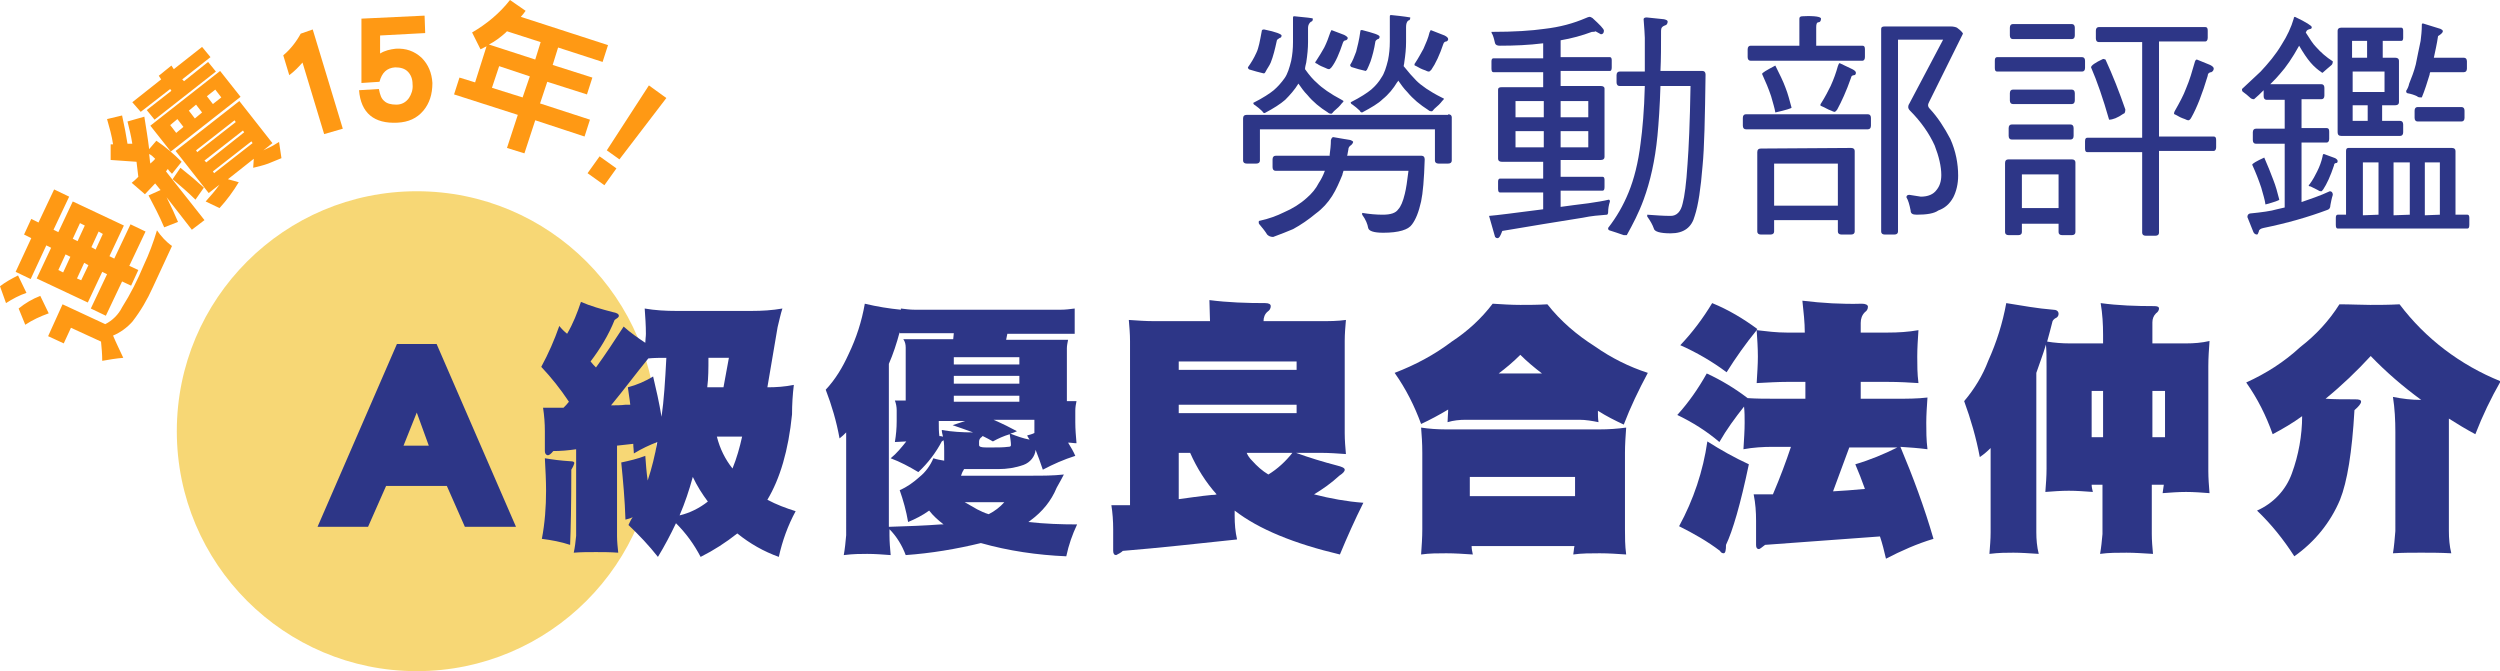
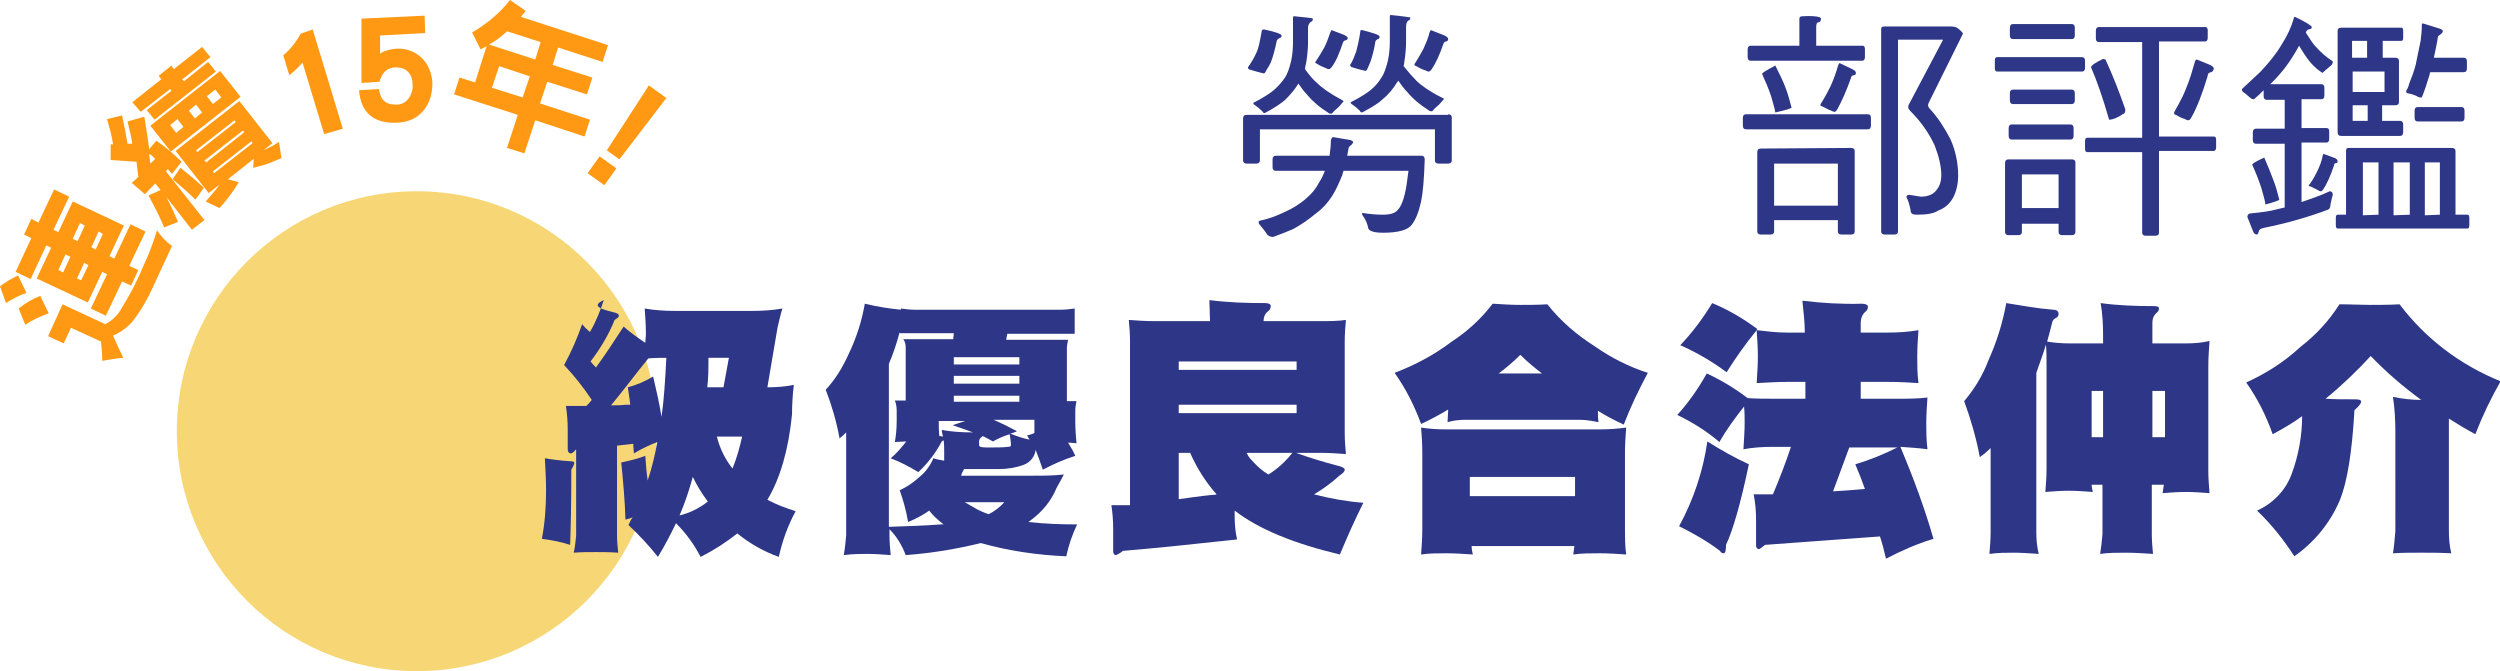
<svg xmlns="http://www.w3.org/2000/svg" version="1.1" id="圖層_1" x="0px" y="0px" viewBox="0 0 415.7 111.6" style="enable-background:new 0 0 415.7 111.6;" xml:space="preserve">
  <style type="text/css">
	.st0{fill:#F7D775;}
	.st1{fill:#FF9914;}
	.st2{fill:#2D3687;}
</style>
  <circle class="st0" cx="69.3" cy="71.7" r="39.9" />
  <path class="st1" d="M3,45.8l1.4,2.9c-1.2,0.4-2.3,1-3.4,1.7l-1-2.8C0.9,46.9,2,46.3,3,45.8z M5.2,39.6L4,39l1.2-2.6L6.4,37L9,31.5  l2.5,1.2l-2.6,5.5l0.8,0.4l2.4-5.1l8.5,4l-2.4,5.1L19,43l2.7-5.7l2.5,1.2l-2.7,5.7l1.5,0.7l-1.2,2.6l-1.5-0.7l-2.7,5.7l-2.5-1.2  l2.7-5.7L17,45.2l-2.4,5.1l-8.5-4l2.4-5.1l-0.8-0.4l-2.6,5.6l-2.5-1.2L5.2,39.6z M6.7,49.2l1.4,2.9c-1.4,0.5-2.7,1.1-3.9,1.9  l-1.1-2.7C4.2,50.4,5.4,49.7,6.7,49.2L6.7,49.2z M10.4,50.6l7.1,3.3c1.2-0.6,2.2-1.6,2.8-2.8c1.4-2.2,2.6-4.6,3.6-7  c0.9-1.9,1.6-3.8,2.2-5.8c0.7,1,1.5,1.9,2.5,2.6l-3.2,6.9c-0.9,2-2,3.9-3.4,5.7c-0.9,1-2,1.8-3.2,2.3c0.5,1.2,1.1,2.4,1.7,3.7  c-1.2,0.1-2.4,0.3-3.5,0.5c0-1.1-0.1-2.2-0.2-3.2l-5-2.3l-1.2,2.6L8,55.9L10.4,50.6z M11.7,42.7l-0.8-0.4l-1.2,2.6l0.8,0.4  L11.7,42.7z M12.9,40.1l1.2-2.6l-0.8-0.4l-1.2,2.6L12.9,40.1z M14.7,44.1L14,43.7l-1.2,2.6l0.7,0.3L14.7,44.1z M15.9,41.5l1.2-2.6  l-0.7-0.4l-1.2,2.6L15.9,41.5z" />
  <path class="st1" d="M20.3,19.2c0.4,1.8,0.7,3.4,0.9,4.7c0.3,0,0.6,0,0.8,0c-0.2-1.3-0.5-2.5-0.8-3.7l2.8-0.8  c0.3,1.9,0.6,3.7,0.8,5.4l1.2-1.4c1.5,1,2.9,2.2,4.2,3.5l-1.6,2c-0.3-0.3-0.5-0.5-0.7-0.8c-0.1,0.1-0.2,0.3-0.3,0.4l6.4,8.1  l-2.1,1.6l-4.2-5.4c0.8,1.6,1.4,2.9,1.9,4.1l-2.3,0.9c-0.8-1.9-1.7-3.6-2.6-5.3l2-0.9l-0.9-1.1c-0.6,0.6-1.1,1.2-1.7,1.8l-2.2-1.9  c0.4-0.3,0.8-0.7,1.1-1c-0.1-0.9-0.2-1.7-0.3-2.5c-1.4-0.1-2.8-0.2-4.3-0.3V24c0.1,0,0.3,0,0.4,0c-0.2-1.4-0.6-2.8-1-4.2L20.3,19.2z   M26.8,13.2l-0.4-0.6l2.1-1.7l0.4,0.6l4.7-3.7L35,9.5l-4.7,3.7l0.3,0.3l4-3.2l1.3,1.6l-10.2,8l-1.3-1.6l4.1-3.2l-0.2-0.3l-4.9,3.8  L22,17L26.8,13.2z M24.8,25.6c0.1,0.6,0.1,1.2,0.2,1.6c0.3-0.3,0.6-0.5,0.8-0.8C25.5,26.1,25.2,25.8,24.8,25.6L24.8,25.6z   M36.6,11.8l3.4,4.3l-11.6,9.1L25,20.9L36.6,11.8z M28.3,20.8l1,1.3l1.2-1l-1-1.3L28.3,20.8z M33.9,31.2l-1.4,2  c-1.2-1.2-2.5-2.3-3.8-3.4l1.3-1.9C31.4,29,32.7,30.1,33.9,31.2L33.9,31.2z M39.8,16.8l5.5,7L43.8,25l0.6-0.3c0.7-0.3,1.4-0.7,2-1.1  l0.4,2.7c-0.7,0.3-1.5,0.6-2.2,0.9c-0.8,0.3-1.7,0.5-2.5,0.7l0.1-1.5l-4.3,3.4l1.8,0.5c-0.9,1.5-2,3-3.2,4.3l-2.3-1.1  c0.8-0.9,1.6-1.8,2.3-2.8l-1.8,1.4l-5.5-7L39.8,16.8z M31.4,18.4l1,1.3l1.2-1l-1-1.3L31.4,18.4z M39.2,20.3L39,20l-6.4,5l0.2,0.3  L39.2,20.3z M40.6,22l-0.2-0.3l-6.4,5l0.3,0.3L40.6,22z M36.8,16.2l-1-1.3L34.4,16l1,1.3L36.8,16.2z M42,23.8l-0.2-0.3l-6.4,5  l0.2,0.3L42,23.8z" />
  <path class="st1" d="M53.9,22.3l-3.6-11.9c-0.7,0.8-1.4,1.5-2.2,2.1l-1-3.3c1.2-1,2.2-2.3,2.9-3.6l2-0.7l5,16.5L53.9,22.3z" />
  <path class="st1" d="M87.4,1.8c-0.3,0.4-0.5,0.7-0.8,1l14.5,4.7l-0.9,2.8l-7.4-2.4l-0.9,2.9l6.6,2.1l-0.9,2.8L91,13.6l-1.2,3.6  l8.3,2.7l-0.9,2.8L89,20l-1.8,5.5l-2.9-0.9l1.8-5.5l-10.6-3.4l0.9-2.8l2.6,0.8l1.9-6l-1,0.5l-1.4-2.8C80.9,4,83.1,2.2,84.8,0  L87.4,1.8z M89.9,7l-5.6-1.8c-0.1,0.1-0.2,0.2-0.3,0.3c-0.8,0.7-1.7,1.4-2.7,1.9L89,9.9L89.9,7z M88.1,12.7L83,11l-1.2,3.6l5.1,1.6  L88.1,12.7z" />
  <path class="st1" d="M97.7,28.8l2-2.8l2.8,2l-2,2.8L97.7,28.8z M103,26.5l-2.1-1.5l7-10.8l2.9,2.1L103,26.5z" />
-   <path class="st2" d="M77.3,87.6l-3-6.8H64.2l-3,6.8h-8.4L66,57.2h6.6l13.2,30.4H77.3z M69.3,68.6l-2.2,5.5h4.2L69.3,68.6z" />
-   <path class="st2" d="M101.9,51.9c0.6,0.1,1,0.3,1,0.6s-0.3,0.4-0.7,0.7c-1,2.5-2.4,4.8-4,6.9c0.3,0.4,0.6,0.7,0.9,1  c1.6-2.2,3.1-4.5,4.6-6.8c1.1,1,2.4,1.9,3.6,2.7c0-0.5,0.1-1,0.1-1.5c0-1.4-0.1-2.8-0.2-4.2c1.7,0.3,3.5,0.4,5.3,0.4H125  c1.7,0,3.4-0.1,5.1-0.4c-0.3,0.9-0.5,1.9-0.8,3.1l-1.7,10l0,0c1.5,0,2.9-0.1,4.4-0.4c-0.2,1.6-0.3,3.3-0.3,4.9  c-0.6,6-2,10.7-4.1,14.2c1.5,0.8,3.1,1.4,4.7,1.9c-1.3,2.4-2.2,4.9-2.8,7.6c-2.5-0.9-4.8-2.2-6.9-3.9c-1.9,1.5-3.9,2.8-6.1,3.9  c-1.1-2.1-2.4-3.9-4.1-5.6c-0.9,1.9-1.9,3.8-3,5.6c-1.5-1.9-3.1-3.6-4.9-5.3c0.2-0.4,0.4-0.9,0.7-1.3c-0.4,0.2-0.8,0.3-1.2,0.4  c-0.1-3.3-0.4-6.5-0.7-9.5c1.4-0.3,2.7-0.6,4-1.1c0.1,1.4,0.2,2.8,0.4,4.1c0.7-2.1,1.2-4.2,1.6-6.4l0,0c-1.3,0.5-2.6,1.1-3.9,1.9  c0-0.5-0.1-1-0.1-1.6l-2.7,0.3v15c0,0.9,0.1,1.9,0.2,2.8c-1.4-0.1-2.6-0.1-3.7-0.1c-1.3,0-2.5,0-3.7,0.1c0.2-0.9,0.3-1.8,0.4-2.8  V74.7C94.5,74.9,93.2,75,92,75c-0.4,0.5-0.7,0.7-0.9,0.7s-0.5-0.2-0.5-0.7v-3.3c0-1.3-0.1-2.6-0.3-3.9h2.2c0.3,0,0.7,0,1.2,0  c0.3-0.3,0.6-0.6,0.9-1c-1.4-2.1-2.9-4-4.6-5.8c1.2-2.2,2.2-4.5,3-6.8c0.4,0.5,0.8,0.9,1.3,1.3c1-1.7,1.7-3.5,2.3-5.3  C98.2,50.9,100,51.4,101.9,51.9z M94.9,76.7c0.4,0,0.6,0.1,0.6,0.3c-0.1,0.4-0.3,0.8-0.5,1.1c0,5.9-0.1,10-0.2,12.5  c-1.5-0.5-3.1-0.8-4.7-1c0.5-2.6,0.7-5.3,0.7-8c0-1.7-0.1-3.5-0.2-5.4C91.8,76.4,93.2,76.6,94.9,76.7L94.9,76.7z M110.8,59.5  c-1,0-2,0-3,0.1c-2.2,2.7-4.2,5.4-6.2,7.8c0.8,0,1.6,0,2.4-0.1c0.3,0,0.5,0,0.8,0c-0.1-1-0.3-2-0.4-2.9c1.5-0.4,2.9-1,4.2-1.8  c0.5,2.1,1,4.3,1.4,6.7C110.4,66.6,110.6,63.3,110.8,59.5z M115.2,79.3c-0.6,2.2-1.3,4.3-2.2,6.4c1.7-0.4,3.3-1.2,4.7-2.3  C116.8,82.2,115.9,80.8,115.2,79.3L115.2,79.3z M117.6,64.4h2.7l0.9-4.9h-3.4C117.8,61.2,117.8,62.9,117.6,64.4L117.6,64.4z   M121.8,77.9c0.7-1.7,1.2-3.5,1.6-5.3h-4.2C119.7,74.6,120.6,76.4,121.8,77.9L121.8,77.9z" />
+   <path class="st2" d="M101.9,51.9c0.6,0.1,1,0.3,1,0.6s-0.3,0.4-0.7,0.7c-1,2.5-2.4,4.8-4,6.9c0.3,0.4,0.6,0.7,0.9,1  c1.6-2.2,3.1-4.5,4.6-6.8c1.1,1,2.4,1.9,3.6,2.7c0-0.5,0.1-1,0.1-1.5c0-1.4-0.1-2.8-0.2-4.2c1.7,0.3,3.5,0.4,5.3,0.4H125  c1.7,0,3.4-0.1,5.1-0.4c-0.3,0.9-0.5,1.9-0.8,3.1l-1.7,10l0,0c1.5,0,2.9-0.1,4.4-0.4c-0.2,1.6-0.3,3.3-0.3,4.9  c-0.6,6-2,10.7-4.1,14.2c1.5,0.8,3.1,1.4,4.7,1.9c-1.3,2.4-2.2,4.9-2.8,7.6c-2.5-0.9-4.8-2.2-6.9-3.9c-1.9,1.5-3.9,2.8-6.1,3.9  c-1.1-2.1-2.4-3.9-4.1-5.6c-0.9,1.9-1.9,3.8-3,5.6c-1.5-1.9-3.1-3.6-4.9-5.3c0.2-0.4,0.4-0.9,0.7-1.3c-0.4,0.2-0.8,0.3-1.2,0.4  c-0.1-3.3-0.4-6.5-0.7-9.5c1.4-0.3,2.7-0.6,4-1.1c0.1,1.4,0.2,2.8,0.4,4.1c0.7-2.1,1.2-4.2,1.6-6.4l0,0c-1.3,0.5-2.6,1.1-3.9,1.9  c0-0.5-0.1-1-0.1-1.6l-2.7,0.3v15c0,0.9,0.1,1.9,0.2,2.8c-1.4-0.1-2.6-0.1-3.7-0.1c-1.3,0-2.5,0-3.7,0.1c0.2-0.9,0.3-1.8,0.4-2.8  V74.7c-0.4,0.5-0.7,0.7-0.9,0.7s-0.5-0.2-0.5-0.7v-3.3c0-1.3-0.1-2.6-0.3-3.9h2.2c0.3,0,0.7,0,1.2,0  c0.3-0.3,0.6-0.6,0.9-1c-1.4-2.1-2.9-4-4.6-5.8c1.2-2.2,2.2-4.5,3-6.8c0.4,0.5,0.8,0.9,1.3,1.3c1-1.7,1.7-3.5,2.3-5.3  C98.2,50.9,100,51.4,101.9,51.9z M94.9,76.7c0.4,0,0.6,0.1,0.6,0.3c-0.1,0.4-0.3,0.8-0.5,1.1c0,5.9-0.1,10-0.2,12.5  c-1.5-0.5-3.1-0.8-4.7-1c0.5-2.6,0.7-5.3,0.7-8c0-1.7-0.1-3.5-0.2-5.4C91.8,76.4,93.2,76.6,94.9,76.7L94.9,76.7z M110.8,59.5  c-1,0-2,0-3,0.1c-2.2,2.7-4.2,5.4-6.2,7.8c0.8,0,1.6,0,2.4-0.1c0.3,0,0.5,0,0.8,0c-0.1-1-0.3-2-0.4-2.9c1.5-0.4,2.9-1,4.2-1.8  c0.5,2.1,1,4.3,1.4,6.7C110.4,66.6,110.6,63.3,110.8,59.5z M115.2,79.3c-0.6,2.2-1.3,4.3-2.2,6.4c1.7-0.4,3.3-1.2,4.7-2.3  C116.8,82.2,115.9,80.8,115.2,79.3L115.2,79.3z M117.6,64.4h2.7l0.9-4.9h-3.4C117.8,61.2,117.8,62.9,117.6,64.4L117.6,64.4z   M121.8,77.9c0.7-1.7,1.2-3.5,1.6-5.3h-4.2C119.7,74.6,120.6,76.4,121.8,77.9L121.8,77.9z" />
  <path class="st2" d="M149.8,51.5v-0.2c0.8,0.1,1.5,0.2,2.3,0.2h24.3c0.8,0,1.5-0.1,2.3-0.2v4.2h-11.2l-0.2,1h10.3  c-0.1,0.5-0.2,1-0.2,1.4v8.8h1.6c-0.1,0.5-0.2,1-0.2,1.6v1.9c0,1.2,0.1,2.3,0.2,3.5c-0.5,0-0.9-0.1-1.4-0.1c0.5,0.8,0.9,1.5,1.2,2.2  c-1.9,0.6-3.7,1.4-5.4,2.3c-0.4-1.2-0.8-2.3-1.2-3.3c-0.1,1.1-0.9,2.1-2,2.5c-1.4,0.5-2.8,0.7-4.2,0.7h-5.7c0,0.1-0.1,0.1-0.1,0.2  c-0.2,0.3-0.3,0.6-0.4,0.9h11.8c1.8,0,3.5,0,5.3-0.2c-0.3,0.6-0.7,1.3-1.2,2.2c-0.9,2.2-2.4,4-4.3,5.4c-0.1,0.1-0.3,0.2-0.4,0.3  c2.7,0.3,5.4,0.4,8.1,0.4c-0.8,1.7-1.4,3.4-1.8,5.3c-4.8-0.2-9.6-0.9-14.2-2.2c-4.1,1-8.3,1.7-12.5,2c-0.6-1.6-1.5-3.1-2.7-4.3v1  c0,1.1,0.1,2.2,0.2,3.3c-1.3-0.1-2.6-0.2-3.9-0.2c-1.1,0-2.3,0-3.9,0.2c0.2-1.1,0.3-2.2,0.4-3.3V71.9c-0.3,0.3-0.7,0.7-1.1,1  c-0.5-2.8-1.3-5.5-2.3-8.1c1.6-1.7,2.8-3.7,3.8-5.9c1.3-2.7,2.2-5.5,2.7-8.4C145.9,51,147.8,51.3,149.8,51.5z M156.4,87.2  c0.2,0,0.4,0,0.5,0c-0.9-0.7-1.7-1.4-2.4-2.3c-1.1,0.8-2.3,1.4-3.5,1.9c-0.3-1.8-0.8-3.6-1.4-5.3c1.2-0.5,2.3-1.3,3.3-2.2  c1-0.8,1.8-1.9,2.3-3.1c0.6,0.2,1.2,0.3,1.8,0.4c0-0.1,0-0.2,0-0.4V75c0-0.6,0-1.2-0.1-1.8c-0.1,0.1-0.2,0.1-0.3,0.2  c-1,1.9-2.3,3.6-3.9,5.1c-1.5-0.9-3-1.7-4.6-2.3c1-0.8,1.8-1.8,2.6-2.8l-1.9,0.1c0.2-1.2,0.3-2.3,0.3-3.5v-1.8  c0-0.5-0.1-1.1-0.3-1.6h1.8v-8.8c0-0.5-0.1-1-0.4-1.4h8.3l0.1-1h-9v-0.2c-0.5,1.9-1.1,3.7-1.8,5.3v27.1  C151,87.5,153.8,87.4,156.4,87.2L156.4,87.2z M156.6,71.5c1.7,0.3,3.4,0.4,5.2,0.4c-1.1-0.4-2.2-0.8-3.4-1.2  c0.7-0.2,1.4-0.5,2.1-0.7h-4.4v0.2c0,0.8,0,1.6,0.1,2.3c0.1,0,0.1,0.1,0.2,0c0.1,0,0.2,0.1,0.4,0.1  C156.7,72.2,156.6,71.8,156.6,71.5L156.6,71.5z M169.5,60.6v-1.2h-10.9v1.2H169.5z M169.5,63.8v-1.3h-10.9v1.3H169.5z M169.5,66.8  v-1h-10.9v1H169.5z M162.5,84.7c0.6,0.3,1.2,0.6,1.9,0.8c1-0.5,1.9-1.2,2.6-2h-6.6C161.1,83.9,161.8,84.3,162.5,84.7L162.5,84.7z   M165.1,73.4c-0.5-0.3-1.1-0.6-1.7-0.9c-0.1,0.1-0.2,0.2-0.2,0.2c-0.2,0.1-0.4,0.4-0.4,0.7V74c0,0.3,0.4,0.4,1.1,0.4h1.4  c0.8,0,1.5,0,2.3-0.1c0.4,0,0.5-0.1,0.5-0.3c0-0.5-0.1-1-0.2-1.8C166.9,72.5,166,72.9,165.1,73.4L165.1,73.4z M169.1,71.7  c-0.4,0.2-0.7,0.3-1.1,0.4c1,0.4,2.1,0.8,3.2,1c-0.1-0.2-0.3-0.4-0.4-0.7c0.4-0.1,0.8-0.2,1.2-0.4c0-0.6,0-1.2,0-1.8v-0.4h-6.8  C166.8,70.5,168,71.1,169.1,71.7L169.1,71.7z" />
  <path class="st2" d="M210.4,50.4c0.6,0,0.9,0.2,0.9,0.5c0,0.4-0.2,0.7-0.5,0.9c-0.5,0.4-0.7,1-0.7,1.6h9.5c1.4,0,2.8,0,4.2-0.2  c-0.1,1.2-0.2,2.3-0.2,3.5V72c0,1.2,0.1,2.4,0.2,3.5c-1.4-0.1-2.8-0.2-4.2-0.2h-4.1c2.2,0.8,4.5,1.5,6.8,2.1  c0.8,0.2,1.3,0.4,1.3,0.7s-0.3,0.6-0.9,1c-1.3,1.2-2.7,2.2-4.2,3.1c2.7,0.7,5.5,1.2,8.2,1.4c-1.4,2.8-2.7,5.7-3.9,8.6  c-7.6-1.8-13.5-4.2-17.5-7.3c0,0.3,0,0.6,0,0.9c0,1.3,0.1,2.6,0.4,3.9c-6.6,0.7-12.9,1.4-19,1.9c-0.3,0.3-0.7,0.5-1.1,0.7  c-0.3,0-0.5-0.2-0.5-0.7V88c0-1.4-0.1-2.7-0.3-4h3.1V56.7c0-1.2-0.1-2.3-0.2-3.5c1.4,0.1,2.8,0.2,4.2,0.2h9.3c0-1.1-0.1-2.3-0.1-3.5  C204.2,50.3,207.3,50.4,210.4,50.4z M215.6,61.5v-1.4H196v1.4H215.6z M215.6,68.7v-1.4H196v1.4H215.6z M197.9,75.3H196V83  c1.6-0.2,3.4-0.5,5.5-0.7c0.3,0,0.5,0,0.8-0.1C200.5,80.2,199,77.8,197.9,75.3L197.9,75.3z M208.2,76.6c0.8,0.9,1.7,1.7,2.7,2.3  c1.5-0.9,2.9-2.2,4-3.6h-7.6C207.5,75.8,207.8,76.2,208.2,76.6L208.2,76.6z" />
  <path class="st2" d="M252.8,50.7c1.4,0,2.9,0,4.5-0.1c2.2,2.8,4.9,5.1,7.9,7c2.7,1.9,5.7,3.4,8.8,4.4c-1.5,2.8-2.9,5.7-4,8.6  c-1.5-0.7-2.9-1.4-4.3-2.3c0,0.6,0,1.3,0.1,1.9c-1-0.2-2.1-0.4-3.2-0.4h-18.8c-1.1,0-2.1,0.1-3.1,0.4c0-0.7,0.1-1.4,0.1-2.1  c-1.5,0.9-3,1.7-4.5,2.4c-1.1-3-2.5-5.8-4.4-8.5c3.4-1.3,6.6-3,9.5-5.2c2.6-1.7,4.9-3.8,6.8-6.3C249.8,50.6,251.3,50.7,252.8,50.7z   M240.4,71.4H266c1.5,0,2.9-0.1,4.4-0.3c-0.1,1.4-0.2,2.8-0.2,4.2V88c0,1.3,0,2.7,0.2,4.2c-1.5-0.1-2.9-0.2-4.4-0.2s-3,0-4.4,0.2  c0.1-0.5,0.1-1,0.2-1.4h-17.1c0,0.5,0.1,0.9,0.2,1.4c-1.5-0.1-3-0.2-4.4-0.2s-2.8,0-4.2,0.2c0.1-1.4,0.2-2.8,0.2-4.2V75.3  c0-1.6-0.1-3-0.2-4.2C237.6,71.3,239,71.4,240.4,71.4L240.4,71.4z M261.9,82.5v-3.2h-17.5v3.2H261.9z M256.4,62.1  c-1.3-1-2.5-2-3.6-3.1c-1.2,1.2-2.4,2.2-3.6,3.1H256.4z" />
  <path class="st2" d="M292.2,54.7c0,0.1-0.1,0.1-0.1,0.2c1.7,0.2,3.3,0.4,5,0.4h3c0-1.7-0.2-3.4-0.4-5.3c3.3,0.4,6.6,0.6,9.9,0.5  c0.6,0,1,0.2,1,0.5c0,0.4-0.2,0.7-0.5,0.9c-0.5,0.5-0.7,1.1-0.7,1.8v1.6h4.5c1.7,0,3.4-0.1,5.1-0.4c-0.1,1.5-0.2,3-0.2,4.4  s0,2.8,0.2,4.4c-1.5-0.1-3.2-0.2-5.1-0.2h-4.5v2.8h6.1c1.6,0,3.3,0,5-0.2c-0.1,1.5-0.2,2.9-0.2,4.2s0,2.8,0.2,4.4  c-1.5-0.2-3-0.3-4.5-0.4c2.1,5,4,10.1,5.5,15.3c-2.7,0.8-5.4,2-7.9,3.3c-0.3-1.3-0.6-2.5-1-3.7l-19.1,1.4c-0.5,0.4-0.9,0.7-1,0.7  c-0.4,0-0.5-0.3-0.5-0.7v-4c0-1.5-0.1-2.9-0.4-4.4h3.2c1.2-2.8,2.2-5.5,3-7.9h-3c-1.6,0-3.3,0.1-4.9,0.4c0.1-1.7,0.2-3.1,0.2-4.4  c0-0.9,0-1.8-0.1-2.7c-1.5,1.9-2.9,3.8-4.1,5.9c-2.1-1.8-4.5-3.3-7-4.5c1.9-2.1,3.5-4.4,4.9-6.9c2.4,1.1,4.7,2.5,6.8,4.1  c1.5,0.1,3,0.1,4.3,0.1h5.3v-2.8h-3c-1.5,0-3.2,0.1-5.1,0.2c0.1-1.7,0.2-3.1,0.2-4.4c0-1.4-0.1-2.9-0.2-4.4c-1.8,2.2-3.5,4.6-5,7  c-2.4-1.8-5-3.3-7.7-4.5c2-2.1,3.8-4.5,5.3-7C287.4,51.5,289.9,53,292.2,54.7z M290.8,77.2c-1.4,6.7-2.7,11.1-3.8,13.4  c0,0.9-0.1,1.4-0.4,1.4s-0.5-0.2-0.6-0.4c-2.1-1.6-4.4-2.9-6.8-4.1c2.4-4.4,4-9.2,4.7-14.1C286.1,74.8,288.4,76.1,290.8,77.2z   M308.5,77.2c2.4-0.7,4.8-1.7,7-2.8h-8l-2.7,7.3c1.6-0.1,3.3-0.2,5.3-0.4C309.6,79.9,309.1,78.6,308.5,77.2L308.5,77.2z" />
  <path class="st2" d="M341.4,51.5c0.5,0,0.9,0.2,0.9,0.7c0,0.3-0.2,0.6-0.5,0.7c-0.2,0.1-0.4,0.3-0.5,0.5c-0.3,1.2-0.6,2.3-0.9,3.4  c1.2,0.2,2.5,0.3,3.7,0.3h5.6v-1.4c0-1.8-0.1-3.5-0.4-5.3c2.9,0.4,5.9,0.5,8.9,0.5c0.5,0,0.8,0.1,0.8,0.4c0,0.3-0.2,0.6-0.5,0.8  c-0.4,0.4-0.6,0.9-0.6,1.5v3.5h5.6c1.3,0,2.6-0.1,3.9-0.4c-0.1,1.4-0.2,2.8-0.2,4.2v17.4c0,1.2,0.1,2.5,0.2,3.7  c-1.3-0.1-2.6-0.2-3.9-0.2s-2.6,0.1-3.9,0.2c0.1-0.5,0.1-0.9,0.2-1.4h-2v8.2c0,1.1,0.1,2.2,0.2,3.3c-1.7-0.1-3.1-0.2-4.4-0.2  c-1.5,0-3,0-4.4,0.2c0.2-1.1,0.3-2.2,0.4-3.3v-8.2h-1.8c0,0.4,0.1,0.8,0.2,1.2c-1.4-0.1-2.7-0.2-4-0.2s-2.6,0.1-3.9,0.2  c0.1-1.3,0.2-2.6,0.2-3.9V61c0-1.4,0-2.7-0.1-3.7c-0.5,1.7-1.1,3.2-1.6,4.7v26.5c0,1.2,0.1,2.4,0.4,3.6c-1.5-0.1-3-0.2-4.2-0.2  c-1.1,0-2.4,0-4,0.2c0.1-1.3,0.2-2.4,0.2-3.6v-14c-0.6,0.6-1.2,1.1-1.8,1.5c-0.6-3.2-1.5-6.3-2.6-9.3c1.7-2,3.1-4.3,4-6.7  c1.4-3.1,2.4-6.3,3-9.6C336.1,50.8,338.8,51.3,341.4,51.5z M349.7,72.7V65h-1.9v7.7H349.7z M357.9,72.7h2.1V65h-2.1V72.7z" />
  <path class="st2" d="M394.1,50.7c1.5,0,3.1,0,4.9-0.1c4.3,5.7,10.1,10.1,16.8,12.8c-1.6,2.8-3,5.7-4.2,8.8c-1.5-0.8-3-1.7-4.4-2.6  v18.7c0,1.2,0.1,2.5,0.4,3.7c-1.9-0.1-3.5-0.1-5-0.1s-3.1,0-4.7,0.1c0.2-1.2,0.3-2.5,0.4-3.7V71.8c0-1.9-0.1-3.9-0.4-5.8  c1.5,0.3,3.1,0.5,4.7,0.5c-3-2.2-5.8-4.6-8.4-7.3c-2.3,2.5-4.8,4.9-7.5,7.1c1.4,0.1,3,0.1,4.9,0.1c0.7,0,1,0.1,1,0.4  s-0.4,0.8-1.1,1.4c-0.4,7-1.2,11.9-2.4,14.9c-1.6,3.8-4.2,7-7.6,9.4c-1.8-2.8-3.8-5.3-6.2-7.6c2.7-1.2,4.8-3.4,5.8-6.2  c1.1-3,1.7-6.3,1.7-9.5c-1.5,1.1-3.2,2.1-4.9,3c-1.1-3.1-2.5-5.9-4.4-8.6c3.3-1.5,6.3-3.4,9-5.9c2.6-2,4.8-4.4,6.5-7.1  C390.9,50.6,392.6,50.7,394.1,50.7z" />
  <g>
    <path class="st2" d="M240.8,19c0.4,0,0.6,0.2,0.6,0.5v7.2c0,0.3-0.2,0.5-0.6,0.5h-1.6c-0.4,0-0.6-0.2-0.6-0.5v-5.2h-29.1v5.2   c0,0.3-0.2,0.5-0.6,0.5h-1.6c-0.4,0-0.6-0.2-0.6-0.5v-7c0-0.4,0.2-0.6,0.6-0.6h33.5V19z M213.1,5.9c0,0.2-0.1,0.4-0.3,0.4   c-0.3,0.2-0.5,0.3-0.5,0.5c-0.3,1.4-0.6,2.6-1,3.6c-0.2,0.5-0.6,1-0.9,1.6c-0.1,0.2-0.2,0.2-0.3,0.2c-0.8-0.2-1.6-0.4-2.2-0.6   c-0.2,0-0.4-0.2-0.4-0.4c0.5-0.7,1-1.5,1.4-2.4c0.4-0.8,0.6-2,0.9-3.6c0-0.2,0.1-0.3,0.4-0.3C212.2,5.3,213.1,5.7,213.1,5.9z    M218.3,3.1c0,0.3-0.1,0.5-0.3,0.5c-0.3,0.2-0.5,0.6-0.5,1V7c0,1-0.1,2.1-0.3,3.4c-0.1,0.4-0.2,0.8-0.2,1.1c0.7,1,1.4,1.8,2,2.3   c0.8,0.8,2.2,1.8,4.1,2.8c0.2,0.1,0.3,0.2,0.3,0.2c0,0.1-0.1,0.2-0.3,0.4c-0.3,0.4-0.7,0.8-1.3,1.3c-0.2,0.2-0.3,0.4-0.4,0.4   c-0.2,0-0.4,0-0.6-0.2c-1.3-0.8-2.5-1.8-3.4-2.9c-0.6-0.6-1-1.2-1.5-1.9c-0.6,1-1.4,1.9-2.2,2.7c-0.8,0.7-1.9,1.4-3.4,2.2   c-0.2,0-0.3-0.1-0.4-0.3c-0.4-0.4-0.8-0.7-1.2-1c-0.2-0.1-0.3-0.2-0.3-0.4c1.6-0.8,2.8-1.6,3.4-2.1c0.7-0.6,1.3-1.3,1.8-2   s0.8-1.7,1.1-2.9c0.2-1,0.3-2,0.3-3.1V3.1c0-0.3,0-0.4,0.2-0.4C217.2,2.9,218.3,3,218.3,3.1z M221.1,25.7c0.1-0.7,0.2-1.6,0.2-2.4   c0.1-0.3,0.2-0.5,0.4-0.5l2.9,0.5c0.2,0.1,0.4,0.2,0.4,0.3c0,0.1-0.1,0.3-0.3,0.5c-0.3,0.2-0.5,0.4-0.5,0.8c-0.1,0.4-0.1,0.7-0.2,1   h12.4c0.3,0,0.5,0.2,0.5,0.6c-0.1,3.3-0.3,5.6-0.6,7c-0.4,1.8-0.9,3-1.5,3.8c-0.6,0.9-2.2,1.4-4.8,1.4c-1.6,0-2.4-0.3-2.5-0.8   c-0.1-0.6-0.4-1.4-1-2.2v-0.3c1.2,0.2,2.4,0.3,3.4,0.3c1.4,0,2.2-0.3,2.6-0.9c0.4-0.4,0.8-1.3,1.1-2.6c0.2-0.8,0.4-2.1,0.6-3.8   h-10.8c-0.1,0.3-0.2,0.6-0.2,0.7c-0.5,1.2-1,2.4-1.7,3.5c-0.7,1.1-1.6,2.1-2.7,2.9c-1.2,1-2.5,1.9-3.8,2.6c-0.9,0.4-2,0.8-3.3,1.3   c-0.5,0-0.8-0.2-1-0.4c-0.3-0.5-0.7-1-1.2-1.6c-0.2-0.2-0.2-0.3-0.2-0.4c0-0.2,0-0.3,0.2-0.3c1.4-0.3,2.8-0.8,4-1.4   c1.4-0.6,2.7-1.4,3.8-2.4c0.8-0.7,1.5-1.5,2-2.5c0.4-0.6,0.7-1.2,1-2h-8.2c-0.3,0-0.5-0.2-0.5-0.6v-1.3c0-0.4,0.2-0.6,0.5-0.6h9   V25.7z M223.5,5.8c0.4,0.2,0.6,0.4,0.6,0.5c0,0.2-0.1,0.3-0.3,0.4c-0.2,0-0.4,0.1-0.5,0.4c-0.6,1.8-1.2,3.2-1.9,4.1   c-0.2,0.2-0.3,0.3-0.4,0.3c-0.2,0-0.4-0.1-0.6-0.2c-0.5-0.2-1-0.4-1.4-0.7c-0.2-0.1-0.3-0.1-0.3-0.2s0-0.1,0.1-0.2   c0.6-0.9,1-1.6,1.4-2.3c0.4-0.8,0.7-1.6,1-2.5c0.1-0.2,0.2-0.4,0.2-0.4L223.5,5.8z M234.5,2.9c0,0.3-0.1,0.5-0.3,0.5   c-0.3,0.2-0.4,0.6-0.4,1.1V7c0,1-0.1,2.1-0.3,3.4c0,0.2-0.1,0.4-0.1,0.6c0.8,1,1.5,1.8,2.1,2.4c0.8,0.8,2.2,1.8,4.2,2.8   c0.2,0.1,0.4,0.2,0.4,0.2c0,0.1-0.1,0.2-0.3,0.4c-0.3,0.4-0.7,0.8-1.3,1.3c-0.2,0.2-0.3,0.4-0.4,0.4c-0.2,0-0.4,0-0.6-0.2   c-1.4-0.9-2.5-1.8-3.5-3c-0.6-0.6-1-1.2-1.5-1.9c-0.1,0.2-0.1,0.2-0.2,0.3c-0.6,1-1.4,2-2.4,2.8c-0.7,0.7-1.9,1.4-3.4,2.2   c-0.2,0-0.3-0.1-0.4-0.3c-0.4-0.4-0.8-0.7-1.2-1c-0.2-0.1-0.3-0.2-0.3-0.4c1.6-0.8,2.8-1.6,3.4-2.1c0.7-0.6,1.3-1.3,1.7-2   c0.5-0.7,0.8-1.7,1.1-2.9c0.2-1,0.3-2,0.3-3.1v-4c0-0.3,0-0.4,0.2-0.4C233.4,2.7,234.5,2.9,234.5,2.9z M229.4,6.1   c0,0.2-0.1,0.4-0.3,0.4c-0.2,0.1-0.4,0.3-0.4,0.4c-0.2,1.3-0.5,2.4-0.8,3.3c-0.2,0.5-0.4,1-0.6,1.4c-0.1,0.1-0.2,0.2-0.2,0.2   c-0.9-0.2-1.6-0.4-2.2-0.6c-0.2,0-0.4-0.2-0.4-0.4c0.4-0.6,0.7-1.4,1-2.2c0.2-0.8,0.5-1.9,0.7-3.4c0-0.2,0.1-0.2,0.3-0.2   C228.4,5.5,229.4,5.8,229.4,6.1z M240.2,5.9c0.4,0.2,0.6,0.4,0.6,0.6s-0.1,0.3-0.3,0.4c-0.2,0-0.4,0.1-0.5,0.4   c-0.6,1.8-1.3,3.3-2,4.3c-0.2,0.2-0.3,0.3-0.4,0.3c-0.2,0-0.4-0.1-0.6-0.2c-0.6-0.2-1-0.4-1.5-0.7c-0.2-0.1-0.3-0.1-0.3-0.2   c0-0.1,0-0.2,0.1-0.3c0.6-0.9,1-1.7,1.4-2.4c0.4-0.9,0.8-1.8,1-2.7c0.1-0.2,0.2-0.4,0.2-0.4L240.2,5.9z" />
-     <path class="st2" d="M264.7,5.3c-1.6,0.6-3.4,1.1-5.2,1.4v2.8h8.2c0.2,0,0.3,0.2,0.3,0.5v1.2c0,0.4-0.1,0.6-0.3,0.6h-8.2v2.5h6.7   c0.4,0,0.6,0.2,0.6,0.4v11.4c0,0.3-0.2,0.5-0.6,0.5h-6.7v2.8h7c0.2,0,0.3,0.2,0.3,0.5v1.2c0,0.4-0.1,0.6-0.3,0.6h-7v2.7   c1.4-0.2,3-0.4,4.6-0.6c1.4-0.2,2.6-0.4,3.4-0.6c0.1,0,0.2,0.1,0.2,0.3c-0.2,0.6-0.3,1.2-0.3,1.8c0,0.2-0.1,0.4-0.2,0.4   c-1.3,0.1-2.6,0.2-4,0.5c-4.3,0.7-8.8,1.4-13.4,2.2c-0.3,0.8-0.5,1.2-0.8,1.2c-0.2,0-0.3-0.1-0.4-0.2l-1-3.5c1.3-0.1,4.3-0.5,9-1.1   V32h-7.2c-0.2,0-0.3-0.2-0.3-0.6v-1.2c0-0.3,0.1-0.5,0.3-0.5h7.2v-2.8h-6.9c-0.4,0-0.6-0.2-0.6-0.5V14.9c0-0.3,0.2-0.4,0.6-0.4h6.9   V12h-8.3c-0.2,0-0.3-0.2-0.3-0.6v-1.2c0-0.3,0.1-0.5,0.3-0.5h8.3V7.2c-2.4,0.3-4.8,0.4-7.2,0.4c-0.4,0-0.7-0.1-0.8-0.4   c-0.1-0.4-0.2-0.9-0.4-1.4c-0.1-0.2-0.2-0.3-0.2-0.5c3.8,0,6.7-0.2,8.8-0.5c2.6-0.3,4.8-0.9,6.9-1.8c0.2-0.1,0.5-0.2,0.6-0.2   c0.2,0,0.3,0.1,0.5,0.2c1.2,1.1,1.9,1.8,1.9,2.1c0,0.4-0.2,0.6-0.5,0.6l-0.9-0.5C265.2,5.3,264.9,5.3,264.7,5.3z M256.7,19.5v-2.7   H252v2.7H256.7z M256.7,21.8H252v2.7h4.7V21.8z M259.5,19.5h4.6v-2.7h-4.6V19.5z M264.1,21.8h-4.6v2.7h4.6V21.8z M273.5,11.8   c0-1.7,0-3.5,0-5.5c0-0.6-0.1-1.6-0.2-3.1c0-0.2,0.2-0.3,0.5-0.3l2.9,0.3c0.4,0.1,0.6,0.2,0.6,0.4c0,0.3-0.2,0.6-0.4,0.6   c-0.5,0.2-0.7,0.4-0.7,0.9c0,2.5,0,4.7-0.1,6.7h7c0.3,0,0.5,0.2,0.5,0.6c-0.1,7.1-0.2,12.2-0.5,15.2c-0.3,3.7-0.7,6.5-1.3,8.3   c-0.5,1.9-1.8,2.9-4,2.9c-1.8,0-2.7-0.3-2.8-0.8c-0.2-0.6-0.6-1.3-1.1-2v-0.3c1.4,0.1,2.7,0.2,3.9,0.2c1,0,1.7-0.7,2-2.1   c0.3-1.1,0.6-3.3,0.8-6.5c0.2-2.6,0.4-6.9,0.5-13h-5c-0.1,3.4-0.3,6.2-0.5,8.3c-0.4,4.1-1.2,7.6-2.3,10.6c-0.8,2.2-1.8,4.1-2.8,5.9   H270c-0.9-0.3-1.7-0.6-2.4-0.8c-0.2-0.1-0.2-0.2-0.2-0.4c1.4-1.8,2.5-3.7,3.4-5.9s1.6-4.9,2-8.2c0.3-2.2,0.6-5.4,0.7-9.5h-4.2   c-0.3,0-0.5-0.2-0.5-0.6v-1.2c0-0.4,0.2-0.6,0.5-0.6h4.2V11.8z" />
    <path class="st2" d="M310.6,19c0.3,0,0.5,0.2,0.5,0.6v1.3c0,0.4-0.2,0.6-0.5,0.6h-20.3c-0.3,0-0.5-0.2-0.5-0.6v-1.3   c0-0.4,0.2-0.6,0.5-0.6H310.6z M302.8,3.1c0,0.4-0.2,0.6-0.4,0.6c-0.3,0-0.4,0.3-0.4,0.8v3.1h7.7c0.3,0,0.4,0.2,0.4,0.6v1.3   c0,0.4-0.2,0.6-0.4,0.6h-18.6c-0.3,0-0.5-0.2-0.5-0.6V8.2c0-0.4,0.2-0.6,0.5-0.6h8.1V3.1c0-0.3,0.2-0.4,0.6-0.4   C301.8,2.6,302.8,2.8,302.8,3.1z M307.8,24.6c0.4,0,0.6,0.2,0.6,0.5v13.4c0,0.3-0.2,0.5-0.6,0.5h-1.6c-0.4,0-0.6-0.2-0.6-0.5v-1.9   H295v1.9c0,0.3-0.2,0.5-0.6,0.5h-1.6c-0.4,0-0.6-0.2-0.6-0.5V25.3c0-0.4,0.2-0.6,0.6-0.6L307.8,24.6L307.8,24.6z M296.9,14.6   c0.4,1,0.7,2.2,1,3.3c0,0.1-0.9,0.4-2.7,0.8c-0.1-0.7-0.4-1.6-0.7-2.7c-0.4-1.2-0.9-2.4-1.5-3.7c0-0.2,0.7-0.6,2.2-1.4   C295.9,12.3,296.5,13.5,296.9,14.6z M305.6,34.2v-7H295v7H305.6z M308,11.5c0.4,0.2,0.6,0.4,0.6,0.6c0,0.2-0.1,0.4-0.3,0.4   c-0.3,0-0.5,0.2-0.5,0.4c-0.8,2.3-1.6,4-2.3,5.3c-0.2,0.3-0.4,0.4-0.4,0.4c-0.2,0-0.4-0.1-0.6-0.2c-0.6-0.2-1-0.5-1.5-0.7   c-0.2-0.1-0.3-0.1-0.3-0.2s0-0.2,0.1-0.3c0.7-1.1,1.2-2.1,1.6-2.9c0.5-1.1,0.9-2.2,1.2-3.3c0.1-0.3,0.2-0.5,0.3-0.5L308,11.5z    M315.6,38.5c0,0.3-0.2,0.5-0.6,0.5h-1.6c-0.4,0-0.6-0.2-0.6-0.5V4.8c0-0.3,0.2-0.4,0.6-0.4h11c0.4,0,0.8,0.1,1,0.2   c0.7,0.5,1,0.9,1,1l-5.6,11.3c-0.1,0.2-0.2,0.4-0.2,0.6s0.1,0.4,0.3,0.6c1.3,1.4,2.4,3.1,3.4,5c0.9,2,1.3,4.1,1.3,6.1   c0,1.4-0.3,2.6-0.8,3.6c-0.6,1.1-1.4,1.8-2.5,2.2c-0.7,0.5-1.9,0.7-3.6,0.7c-0.7,0-1-0.2-1-0.7c-0.2-1-0.4-1.7-0.7-2.2   c0-0.3,0.2-0.4,0.5-0.4l1.9,0.3c1.2,0,2.1-0.4,2.6-1.1c0.5-0.6,0.8-1.4,0.8-2.5c0-1.4-0.4-3.1-1.1-4.9c-0.9-2-2.3-4-4.1-5.8   c-0.2-0.2-0.3-0.4-0.3-0.6c0-0.1,0-0.3,0.2-0.6l5.6-10.6h-7.5L315.6,38.5L315.6,38.5z" />
    <path class="st2" d="M346.2,9.5c0.3,0,0.5,0.2,0.5,0.6v1.2c0,0.4-0.2,0.6-0.5,0.6h-14.1c-0.3,0-0.4-0.2-0.4-0.6v-1.2   c0-0.4,0.1-0.6,0.4-0.6H346.2z M344.5,26.5c0.4,0,0.6,0.2,0.6,0.5v11.6c0,0.3-0.2,0.5-0.6,0.5h-1.6c-0.4,0-0.6-0.2-0.6-0.5v-1.4   h-6.1v1.4c0,0.3-0.2,0.5-0.6,0.5H334c-0.4,0-0.6-0.2-0.6-0.5V27.1c0-0.4,0.2-0.6,0.6-0.6H344.5z M344.3,20.7c0.3,0,0.5,0.2,0.5,0.6   v1.3c0,0.4-0.2,0.6-0.5,0.6h-9.8c-0.3,0-0.5-0.2-0.5-0.6v-1.3c0-0.4,0.2-0.6,0.5-0.6H344.3z M344.5,4c0.3,0,0.5,0.2,0.5,0.6v1.3   c0,0.4-0.2,0.6-0.5,0.6h-9.8c-0.3,0-0.5-0.2-0.5-0.6V4.6c0-0.4,0.2-0.6,0.5-0.6H344.5z M344.5,14.9c0.3,0,0.5,0.2,0.5,0.6v1.2   c0,0.4-0.2,0.6-0.5,0.6h-9.8c-0.3,0-0.5-0.2-0.5-0.6v-1.2c0-0.4,0.2-0.6,0.5-0.6C334.7,14.9,344.5,14.9,344.5,14.9z M342.3,34.6V29   h-6.1v5.6H342.3z M366.7,4.5c0.3,0,0.4,0.2,0.4,0.6v1.2c0,0.4-0.2,0.6-0.4,0.6H359v15.8h9.1c0.3,0,0.4,0.2,0.4,0.6v1.2   c0,0.4-0.2,0.6-0.4,0.6H359v13.6c0,0.3-0.2,0.5-0.6,0.5h-1.6c-0.4,0-0.6-0.2-0.6-0.5V25.3h-9.1c-0.3,0-0.4-0.2-0.4-0.6v-1.2   c0-0.4,0.1-0.6,0.4-0.6h9.1V7H349c-0.3,0-0.5-0.2-0.5-0.6V5.1c0-0.4,0.2-0.6,0.5-0.6H366.7z M350.1,9.9c1.2,2.6,2.3,5.4,3.3,8.3   c0,0.4-0.1,0.7-0.3,0.7c-1,0.7-1.8,1-2.4,1c-1-3.5-2-6.4-3-8.7c0-0.3,0.7-0.8,2-1.4C349.9,9.8,350,9.9,350.1,9.9z M367.5,10.8   c0.4,0.2,0.6,0.4,0.6,0.6c0,0.3-0.2,0.5-0.4,0.6c-0.3,0-0.6,0.2-0.6,0.6c-0.9,3-1.8,5.3-2.7,6.9c-0.2,0.4-0.4,0.5-0.5,0.5   c-0.2,0-0.4-0.1-0.6-0.2c-0.6-0.2-1-0.4-1.5-0.7c-0.2-0.1-0.3-0.1-0.3-0.2s0-0.2,0.1-0.4c0.8-1.4,1.5-2.7,1.9-3.8   c0.6-1.4,1-2.8,1.4-4.2c0.1-0.4,0.2-0.6,0.4-0.6L367.5,10.8z" />
    <path class="st2" d="M384.4,4.5c0,0.2-0.1,0.3-0.2,0.3c-0.4,0.1-0.6,0.2-0.7,0.4c0,0.1-0.1,0.2-0.1,0.2c0.7,1.1,1.2,1.9,1.7,2.4   c0.8,0.9,1.7,1.7,2.8,2.4c0,0.3-0.1,0.5-0.2,0.6c-0.4,0.3-0.9,0.8-1.5,1.3c-0.1,0-0.1,0-0.2-0.1c-0.6-0.4-1.2-0.9-1.8-1.6   c-0.6-0.7-1.2-1.6-1.9-2.8c-1.1,2-2.2,3.6-3.2,4.7c-0.4,0.5-0.9,1-1.6,1.7h8.5c0.3,0,0.5,0.2,0.5,0.6v1.3c0,0.4-0.2,0.6-0.5,0.6   h-3.3v4.8h4.2c0.3,0,0.4,0.2,0.4,0.6v1.2c0,0.4-0.2,0.6-0.4,0.6h-4.2v9.9c1.4-0.5,3-1,4.7-1.8c0.3,0,0.5,0.2,0.5,0.6   c-0.2,0.6-0.3,1.2-0.4,1.7c0,0.5-0.2,0.7-0.5,0.8c-3.2,1.2-6.7,2.2-10.6,3c-0.5,0.1-0.8,0.3-0.8,0.6c-0.1,0.3-0.2,0.5-0.3,0.5   c-0.3,0-0.5-0.2-0.6-0.4l-1-2.5c0-0.3,0.1-0.5,0.4-0.6c2-0.2,3.5-0.4,4.5-0.7c0.4-0.1,0.8-0.2,1.3-0.3V23.9h-4.8   c-0.3,0-0.5-0.2-0.5-0.6V22c0-0.4,0.2-0.6,0.5-0.6h4.8v-4.8h-3c-0.3,0-0.5-0.2-0.5-0.6v-1c-0.5,0.5-1,1-1.6,1.5   c-0.3,0-0.5-0.1-0.7-0.3c-0.3-0.3-0.7-0.6-1.1-0.9c-0.2-0.1-0.2-0.3-0.2-0.5c1-0.9,2-1.9,3.1-2.9c1.3-1.4,2.5-2.8,3.5-4.5   c0.9-1.4,1.6-2.9,2-4.3c0-0.2,0.1-0.3,0.2-0.3C383.5,3.7,384.4,4.3,384.4,4.5z M378,29.9c0.4,1,0.7,2.1,1,3.3   c0,0.1-0.8,0.4-2.3,0.8c-0.1-0.8-0.4-1.7-0.7-2.8c-0.4-1.2-0.9-2.5-1.5-3.8c0-0.2,0.7-0.6,2-1.2C377.1,27.6,377.6,28.8,378,29.9z    M388.3,26.3c0.3,0.2,0.4,0.3,0.4,0.5s-0.1,0.3-0.2,0.3c-0.2,0-0.4,0.1-0.4,0.4c-0.6,1.8-1.2,3.1-1.8,4c-0.2,0.2-0.2,0.3-0.3,0.3   c-0.2,0-0.3,0-0.6-0.2c-0.4-0.2-0.8-0.4-1.2-0.6c-0.2,0-0.3-0.1-0.3-0.1c0-0.1,0-0.2,0.1-0.2c0.6-0.8,1-1.6,1.3-2.2   c0.4-0.8,0.7-1.6,0.9-2.5c0-0.2,0.1-0.4,0.2-0.4L388.3,26.3z M407.7,24.6c0.4,0,0.6,0.2,0.6,0.5v10.6h2c0.2,0,0.3,0.2,0.3,0.5v1.2   c0,0.4-0.1,0.6-0.3,0.6h-21.6c-0.2,0-0.3-0.2-0.3-0.6v-1.2c0-0.3,0.1-0.5,0.3-0.5h1.4V25.1c0-0.3,0.1-0.5,0.4-0.5H407.7z    M398.3,9.6c0.4,0,0.6,0.2,0.6,0.5V17c0,0.3-0.2,0.5-0.6,0.5h-2.2v2.6h3c0.3,0,0.5,0.2,0.5,0.6V22c0,0.4-0.2,0.6-0.5,0.6h-9.8   c-0.4,0-0.6-0.2-0.6-0.6V5.1c0-0.3,0.2-0.5,0.6-0.5h10c0.2,0,0.3,0.2,0.3,0.5v1.2c0,0.3-0.1,0.5-0.3,0.5h-3.1v2.8H398.3z    M391.1,9.6h2.5V6.8h-2.5V9.6z M396.5,15.3v-3.4h-5.3v3.4C391.2,15.3,396.5,15.3,396.5,15.3z M393.7,20.1v-2.6h-2.5v2.6H393.7z    M395.5,35.7V27h-2.6v8.8L395.5,35.7L395.5,35.7z M400.7,35.7V27H398v8.8L400.7,35.7L400.7,35.7z M405.8,4.8   c0.2,0.1,0.4,0.2,0.4,0.4c0,0.2-0.3,0.5-0.8,0.8c-0.2,1.4-0.5,2.6-0.7,3.6h5c0.3,0,0.5,0.2,0.5,0.6v1.2c0,0.4-0.2,0.6-0.5,0.6h-5.6   c-0.1,0.2-0.1,0.3-0.1,0.4c-0.4,1.3-0.8,2.6-1.3,3.8c-0.4,0-0.6,0-0.8-0.2c-0.4-0.2-1-0.4-1.6-0.5c-0.2-0.1-0.2-0.2-0.2-0.4   c0.2-0.3,0.4-0.7,0.5-1.2c0.4-1,0.8-2,1.1-3.2c0.2-1.1,0.5-2.4,0.8-3.9c0.1-0.8,0.2-1.7,0.2-2.6c0-0.2,0-0.3,0.2-0.3L405.8,4.8z    M409.3,17.8c0.3,0,0.5,0.2,0.5,0.6v1.2c0,0.4-0.2,0.6-0.5,0.6H402c-0.3,0-0.5-0.2-0.5-0.6v-1.2c0-0.4,0.2-0.6,0.5-0.6H409.3z    M405.7,35.7V27h-2.5v8.8L405.7,35.7L405.7,35.7z" />
  </g>
  <g>
    <path class="st1" d="M70.4,18.4c-1.1,1.3-2.5,1.9-4.3,2c-3.9,0.2-6.1-1.6-6.4-5.4l3.3-0.2c0.2,1,0.4,1.6,0.9,2   c0.4,0.4,1.1,0.6,2,0.6c0.9,0,1.6-0.4,2.1-1.1c0.4-0.6,0.7-1.4,0.6-2.3c0-0.9-0.3-1.6-0.8-2.1c-0.5-0.5-1.2-0.7-2.1-0.7   c-1.4,0.1-2.2,0.9-2.6,2.4l-3,0.2l0-10.7l10.5-0.5l0.1,2.9l-7.5,0.4l0,3c0.8-0.5,1.7-0.7,2.6-0.8c1.7-0.1,3.1,0.4,4.3,1.5   c1.1,1.1,1.7,2.5,1.8,4.2C71.9,15.7,71.4,17.2,70.4,18.4z" />
  </g>
</svg>